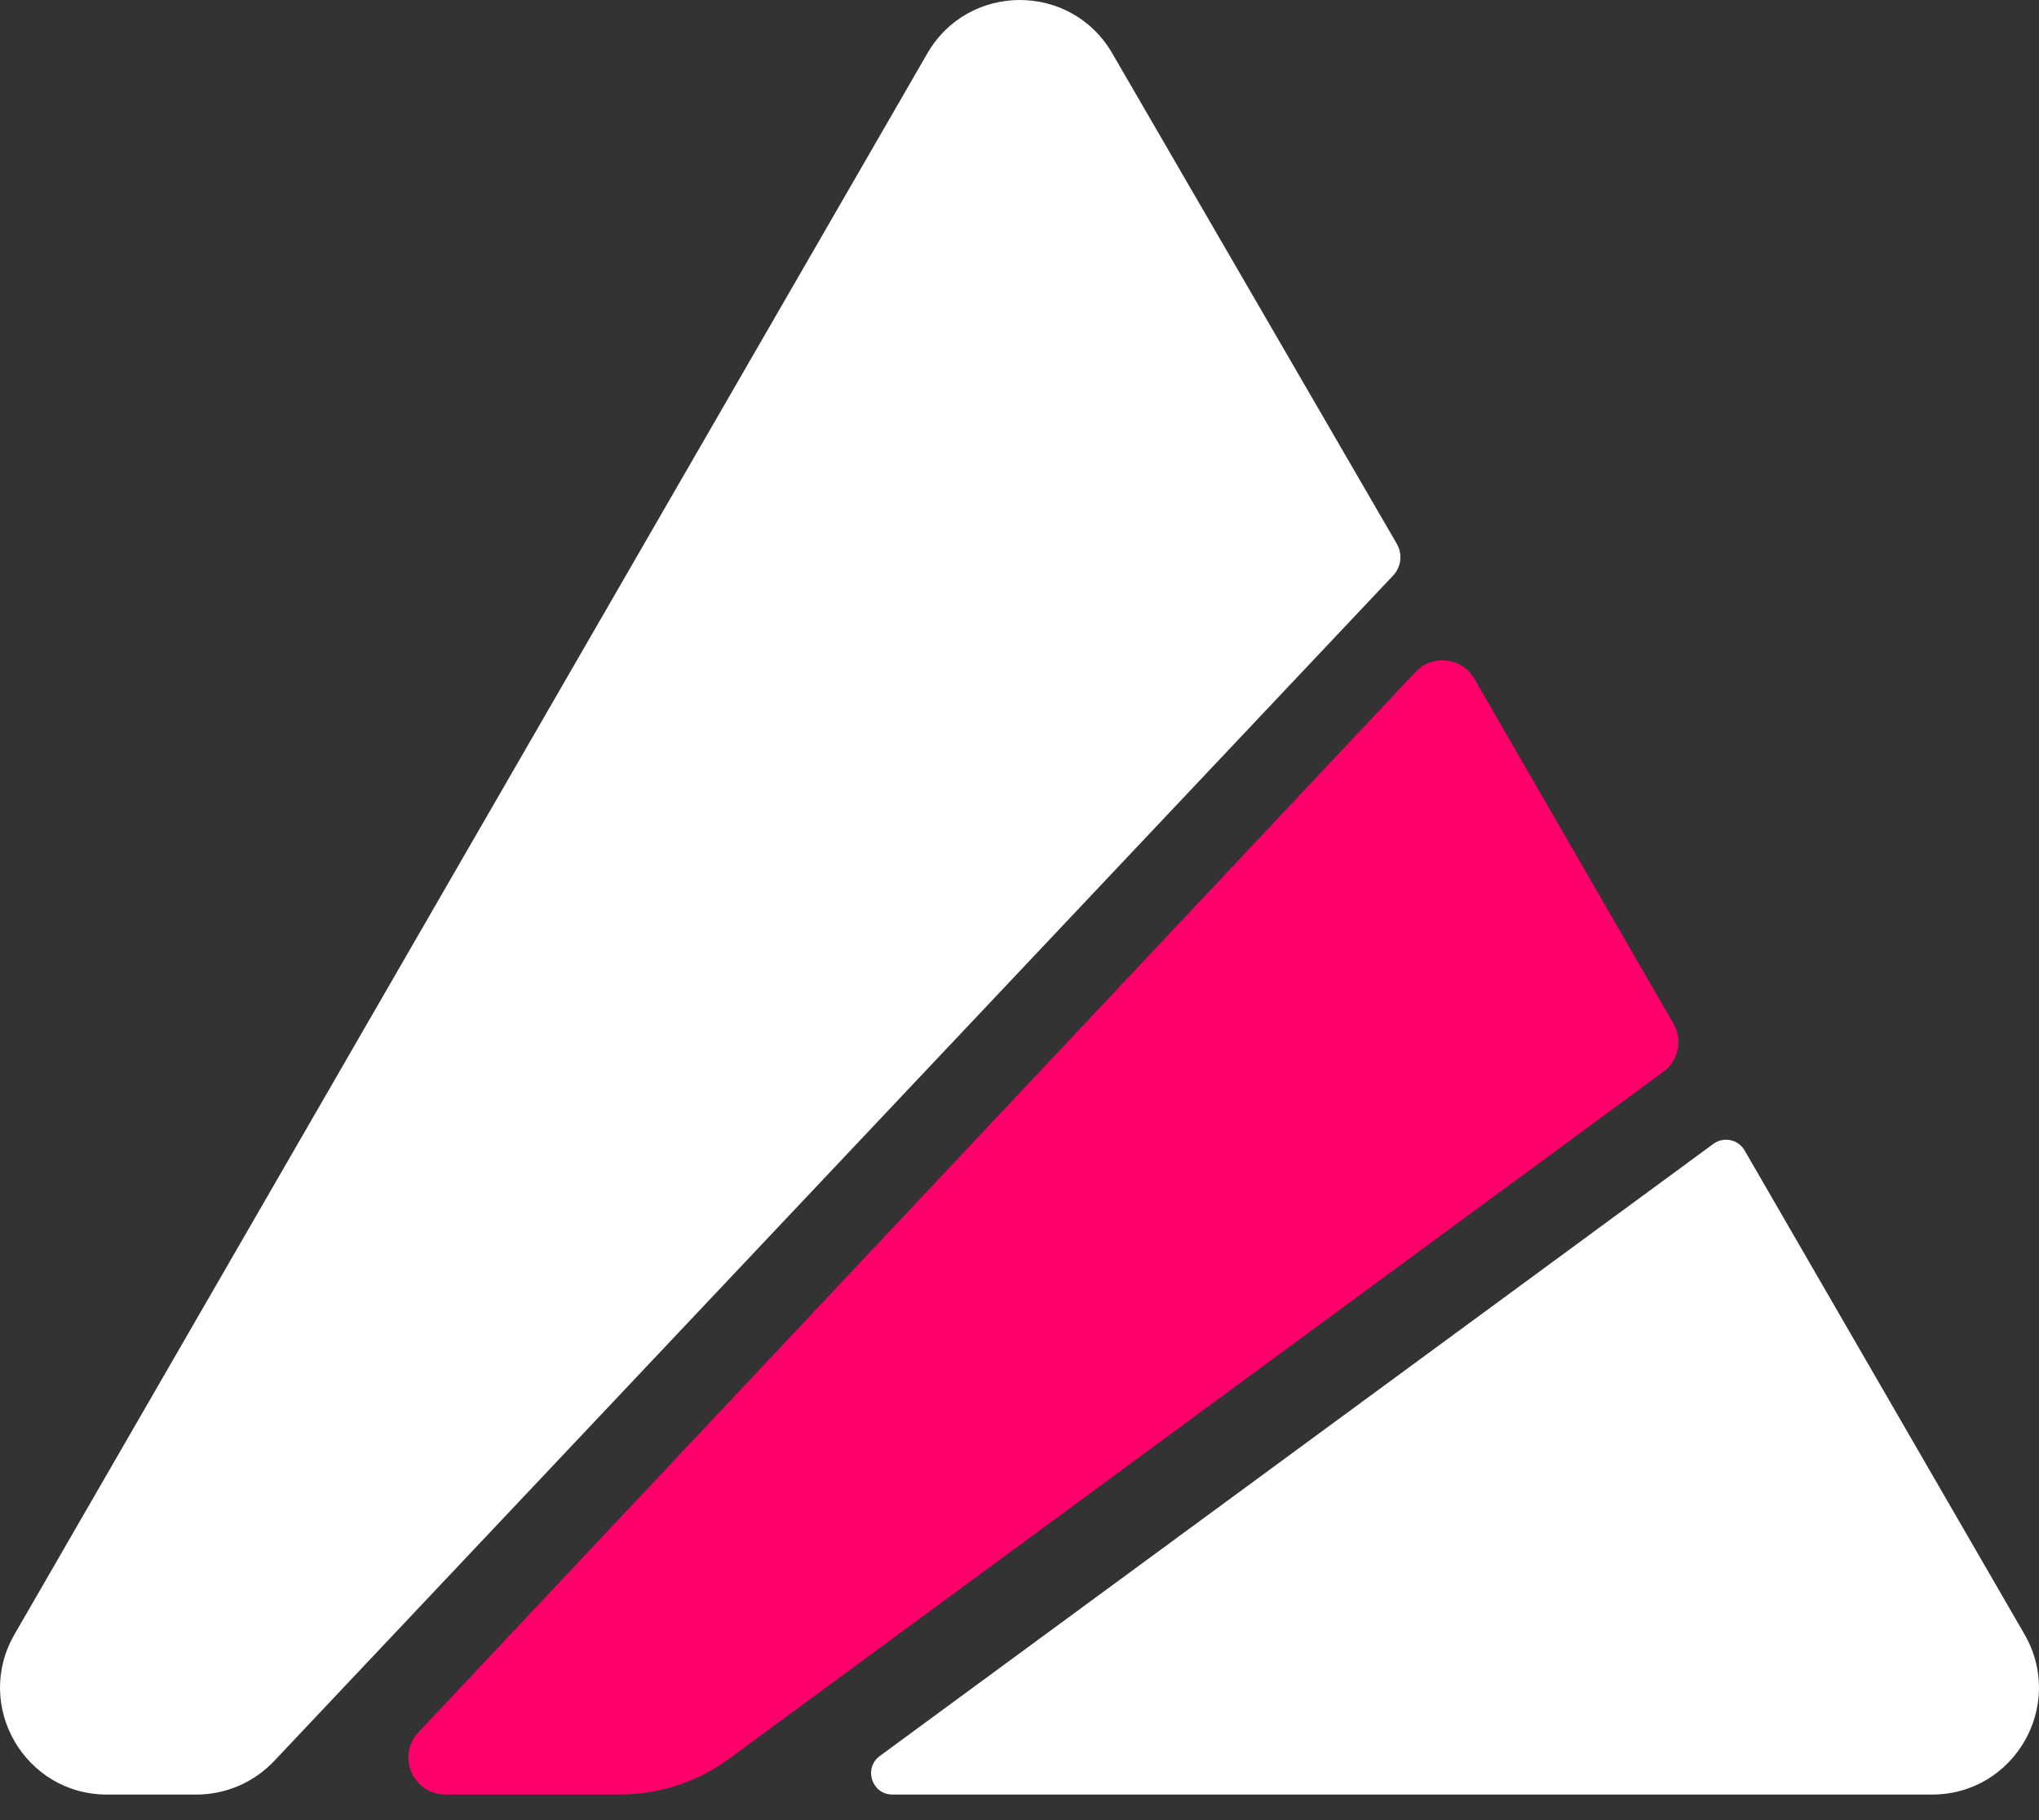
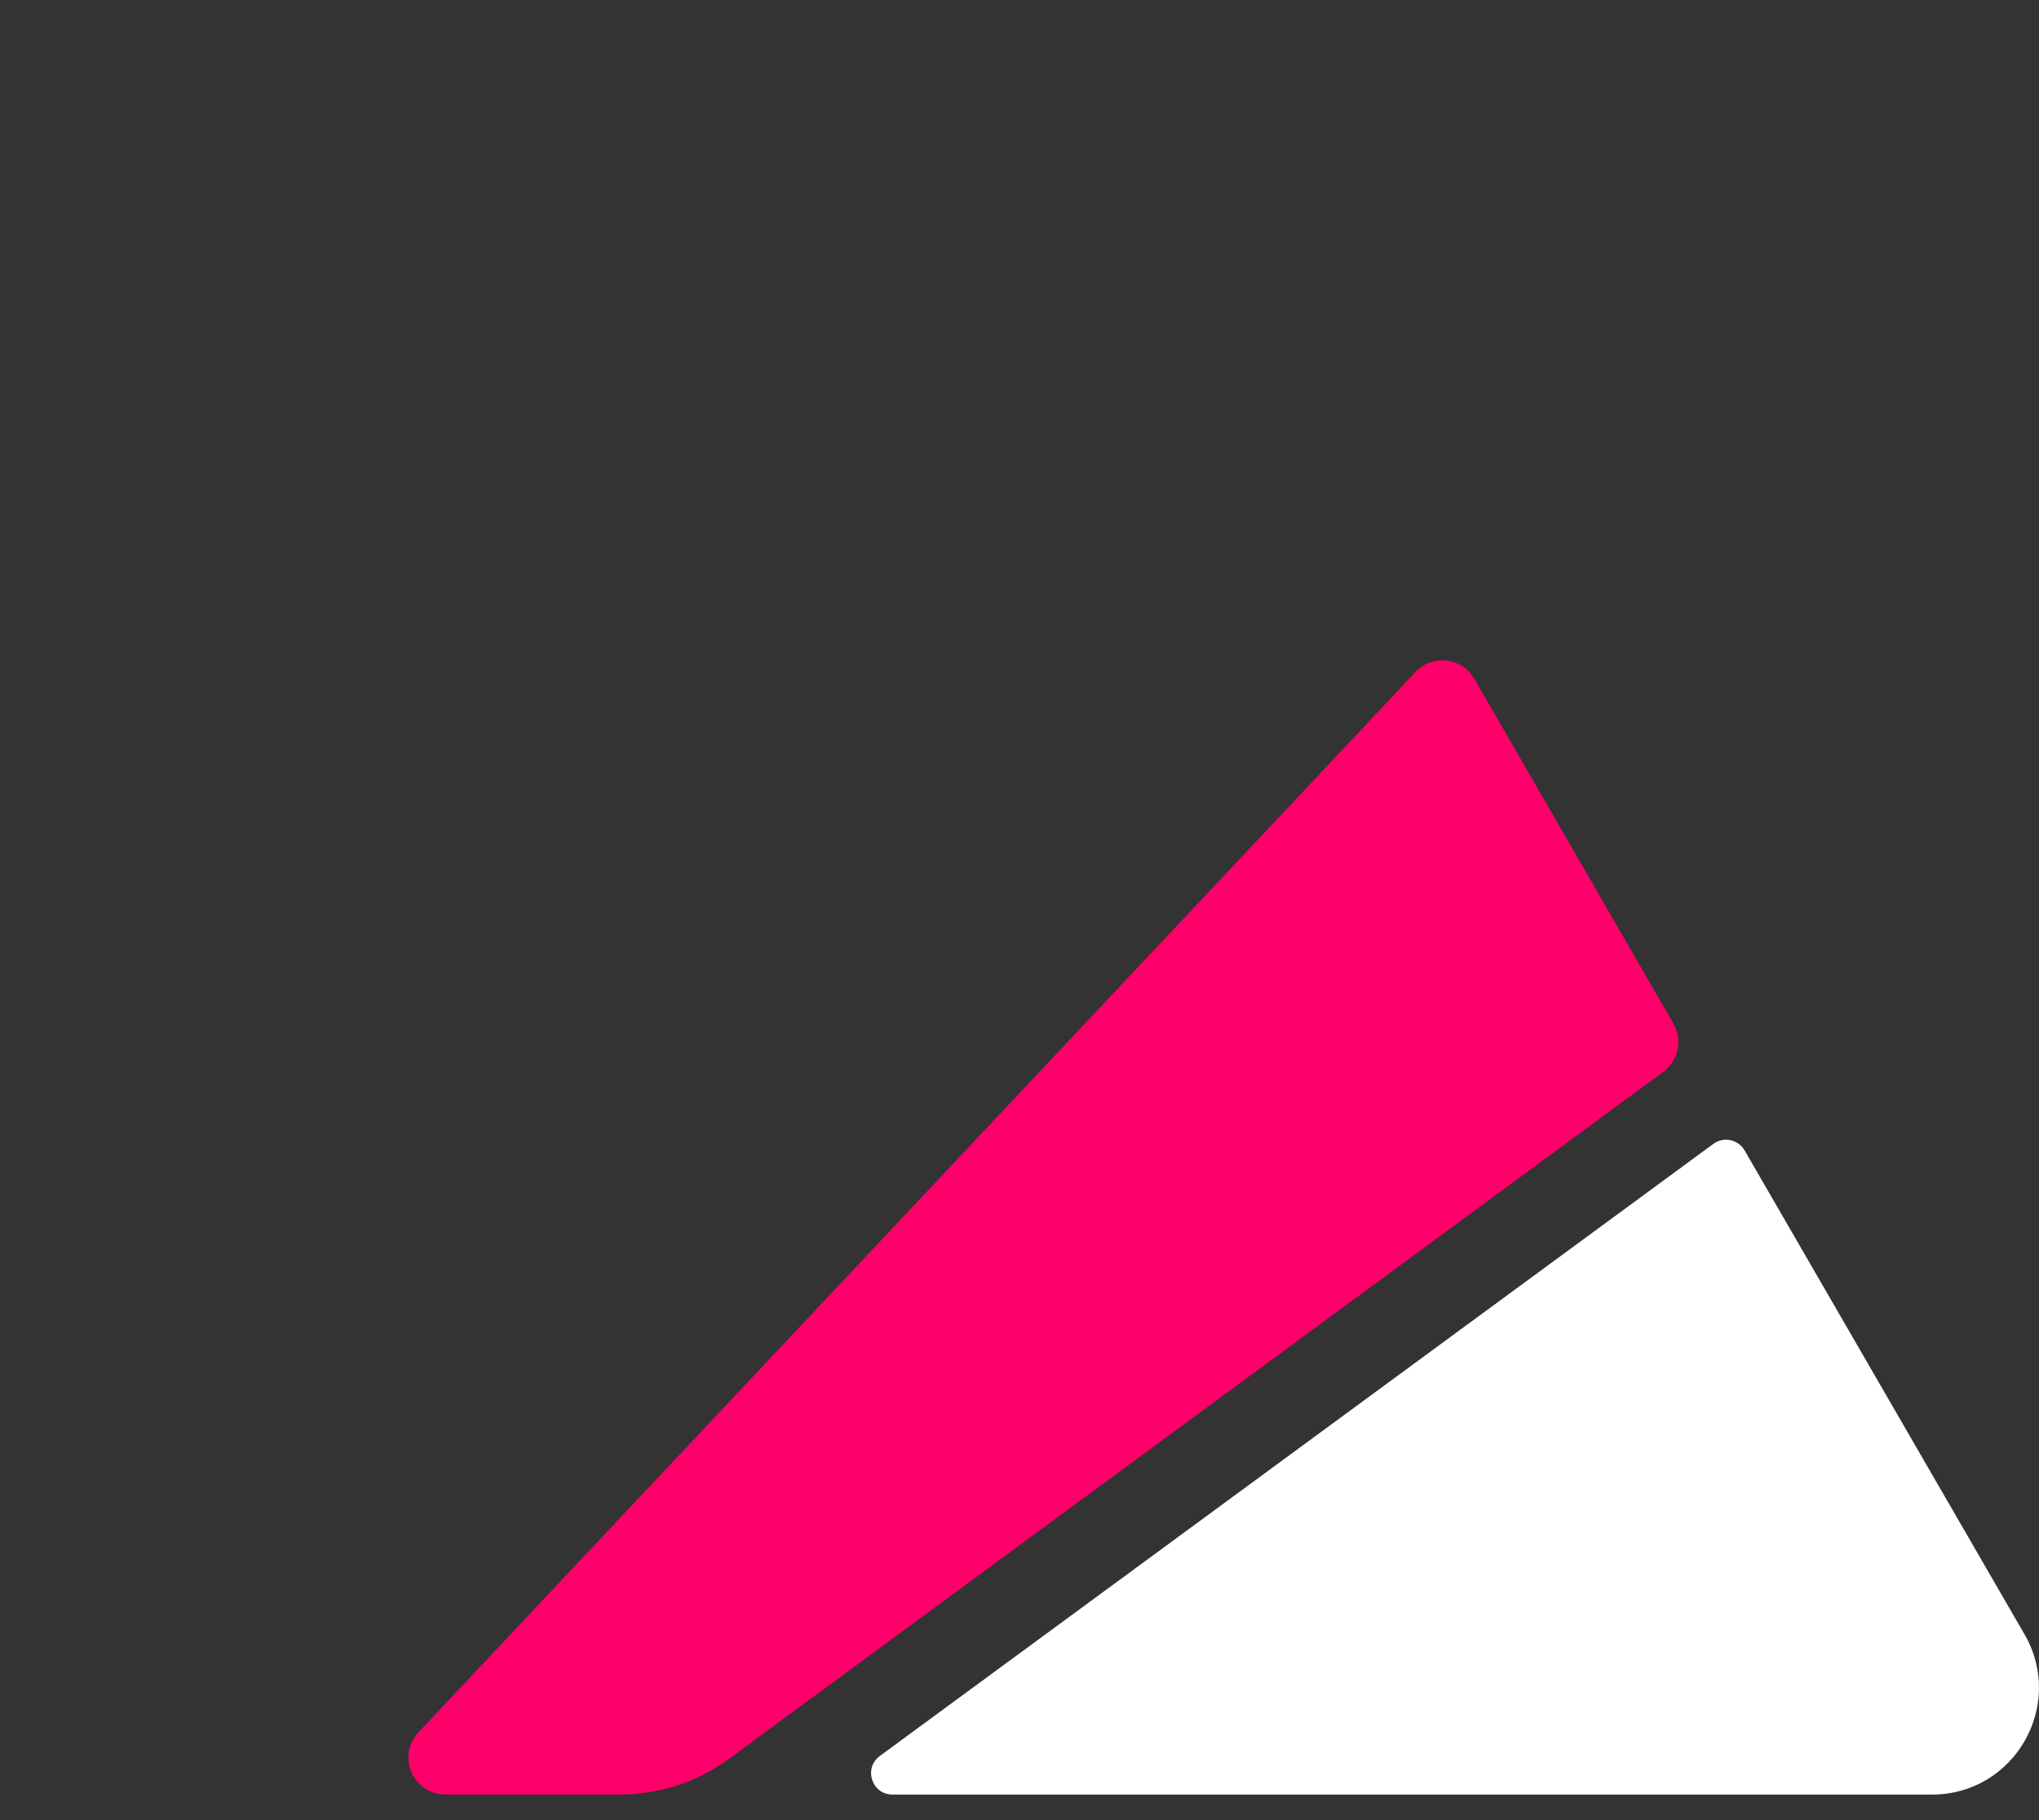
<svg xmlns="http://www.w3.org/2000/svg" width="28" height="25" viewBox="0 0 28 25" fill="none">
  <rect x="0" y="0" width="28" height="25" fill="#333333" stroke="none" />
  <path d="M23.957 15.801C23.869 15.65 23.67 15.608 23.529 15.711L12.082 24.119C11.854 24.287 11.972 24.649 12.256 24.649H26.531C27.661 24.649 28.366 23.426 27.801 22.448L23.957 15.801Z" fill="white" />
-   <path d="M19.131 7.905C19.242 7.787 19.263 7.61 19.181 7.469L15.273 0.731C14.707 -0.245 13.298 -0.243 12.734 0.734L0.199 22.449C-0.366 23.427 0.34 24.649 1.469 24.649H2.697C3.1 24.649 3.486 24.483 3.764 24.189L19.131 7.905Z" fill="white" />
-   <path d="M19.438 9.23C19.671 8.982 20.077 9.029 20.247 9.324L22.98 14.06C23.109 14.284 23.049 14.569 22.841 14.722L10.014 24.156C9.579 24.476 9.053 24.648 8.512 24.648H6.116C5.672 24.648 5.442 24.118 5.746 23.794L19.438 9.23Z" fill="#FF006A" />
+   <path d="M19.438 9.23C19.671 8.982 20.077 9.029 20.247 9.324L22.98 14.06C23.109 14.284 23.049 14.569 22.841 14.722L10.014 24.156C9.579 24.476 9.053 24.648 8.512 24.648H6.116C5.672 24.648 5.442 24.118 5.746 23.794Z" fill="#FF006A" />
</svg>